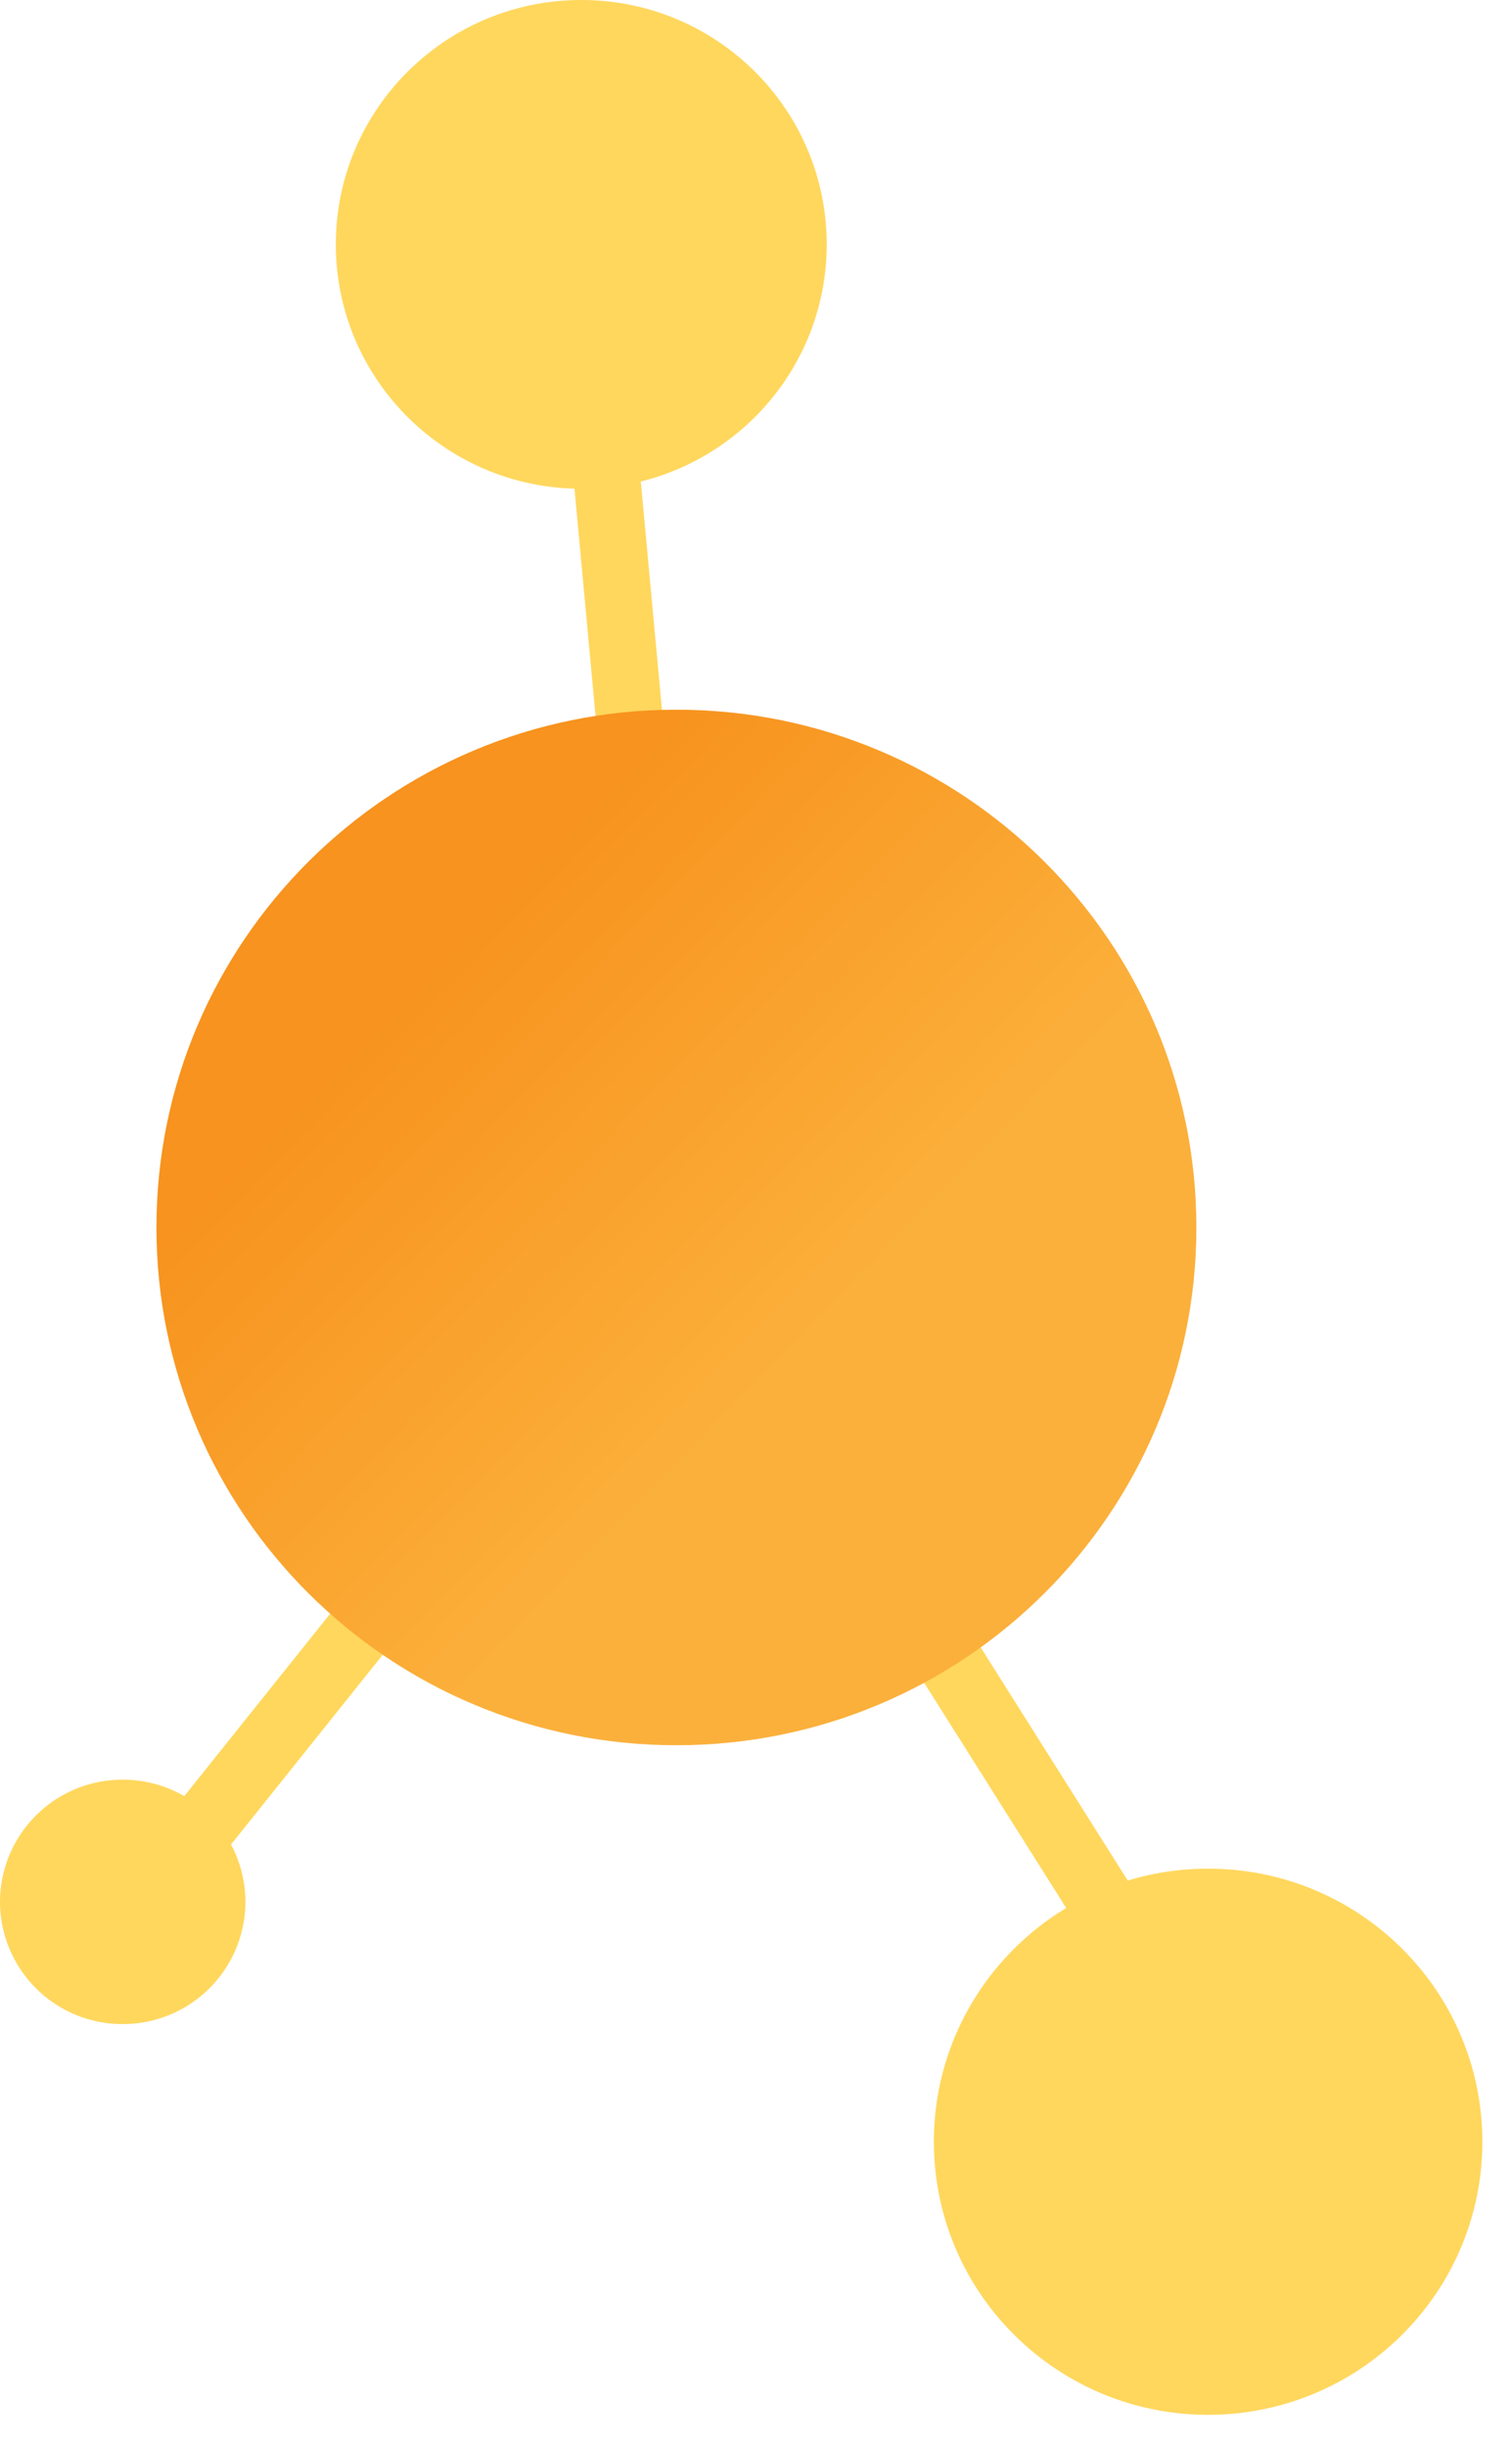
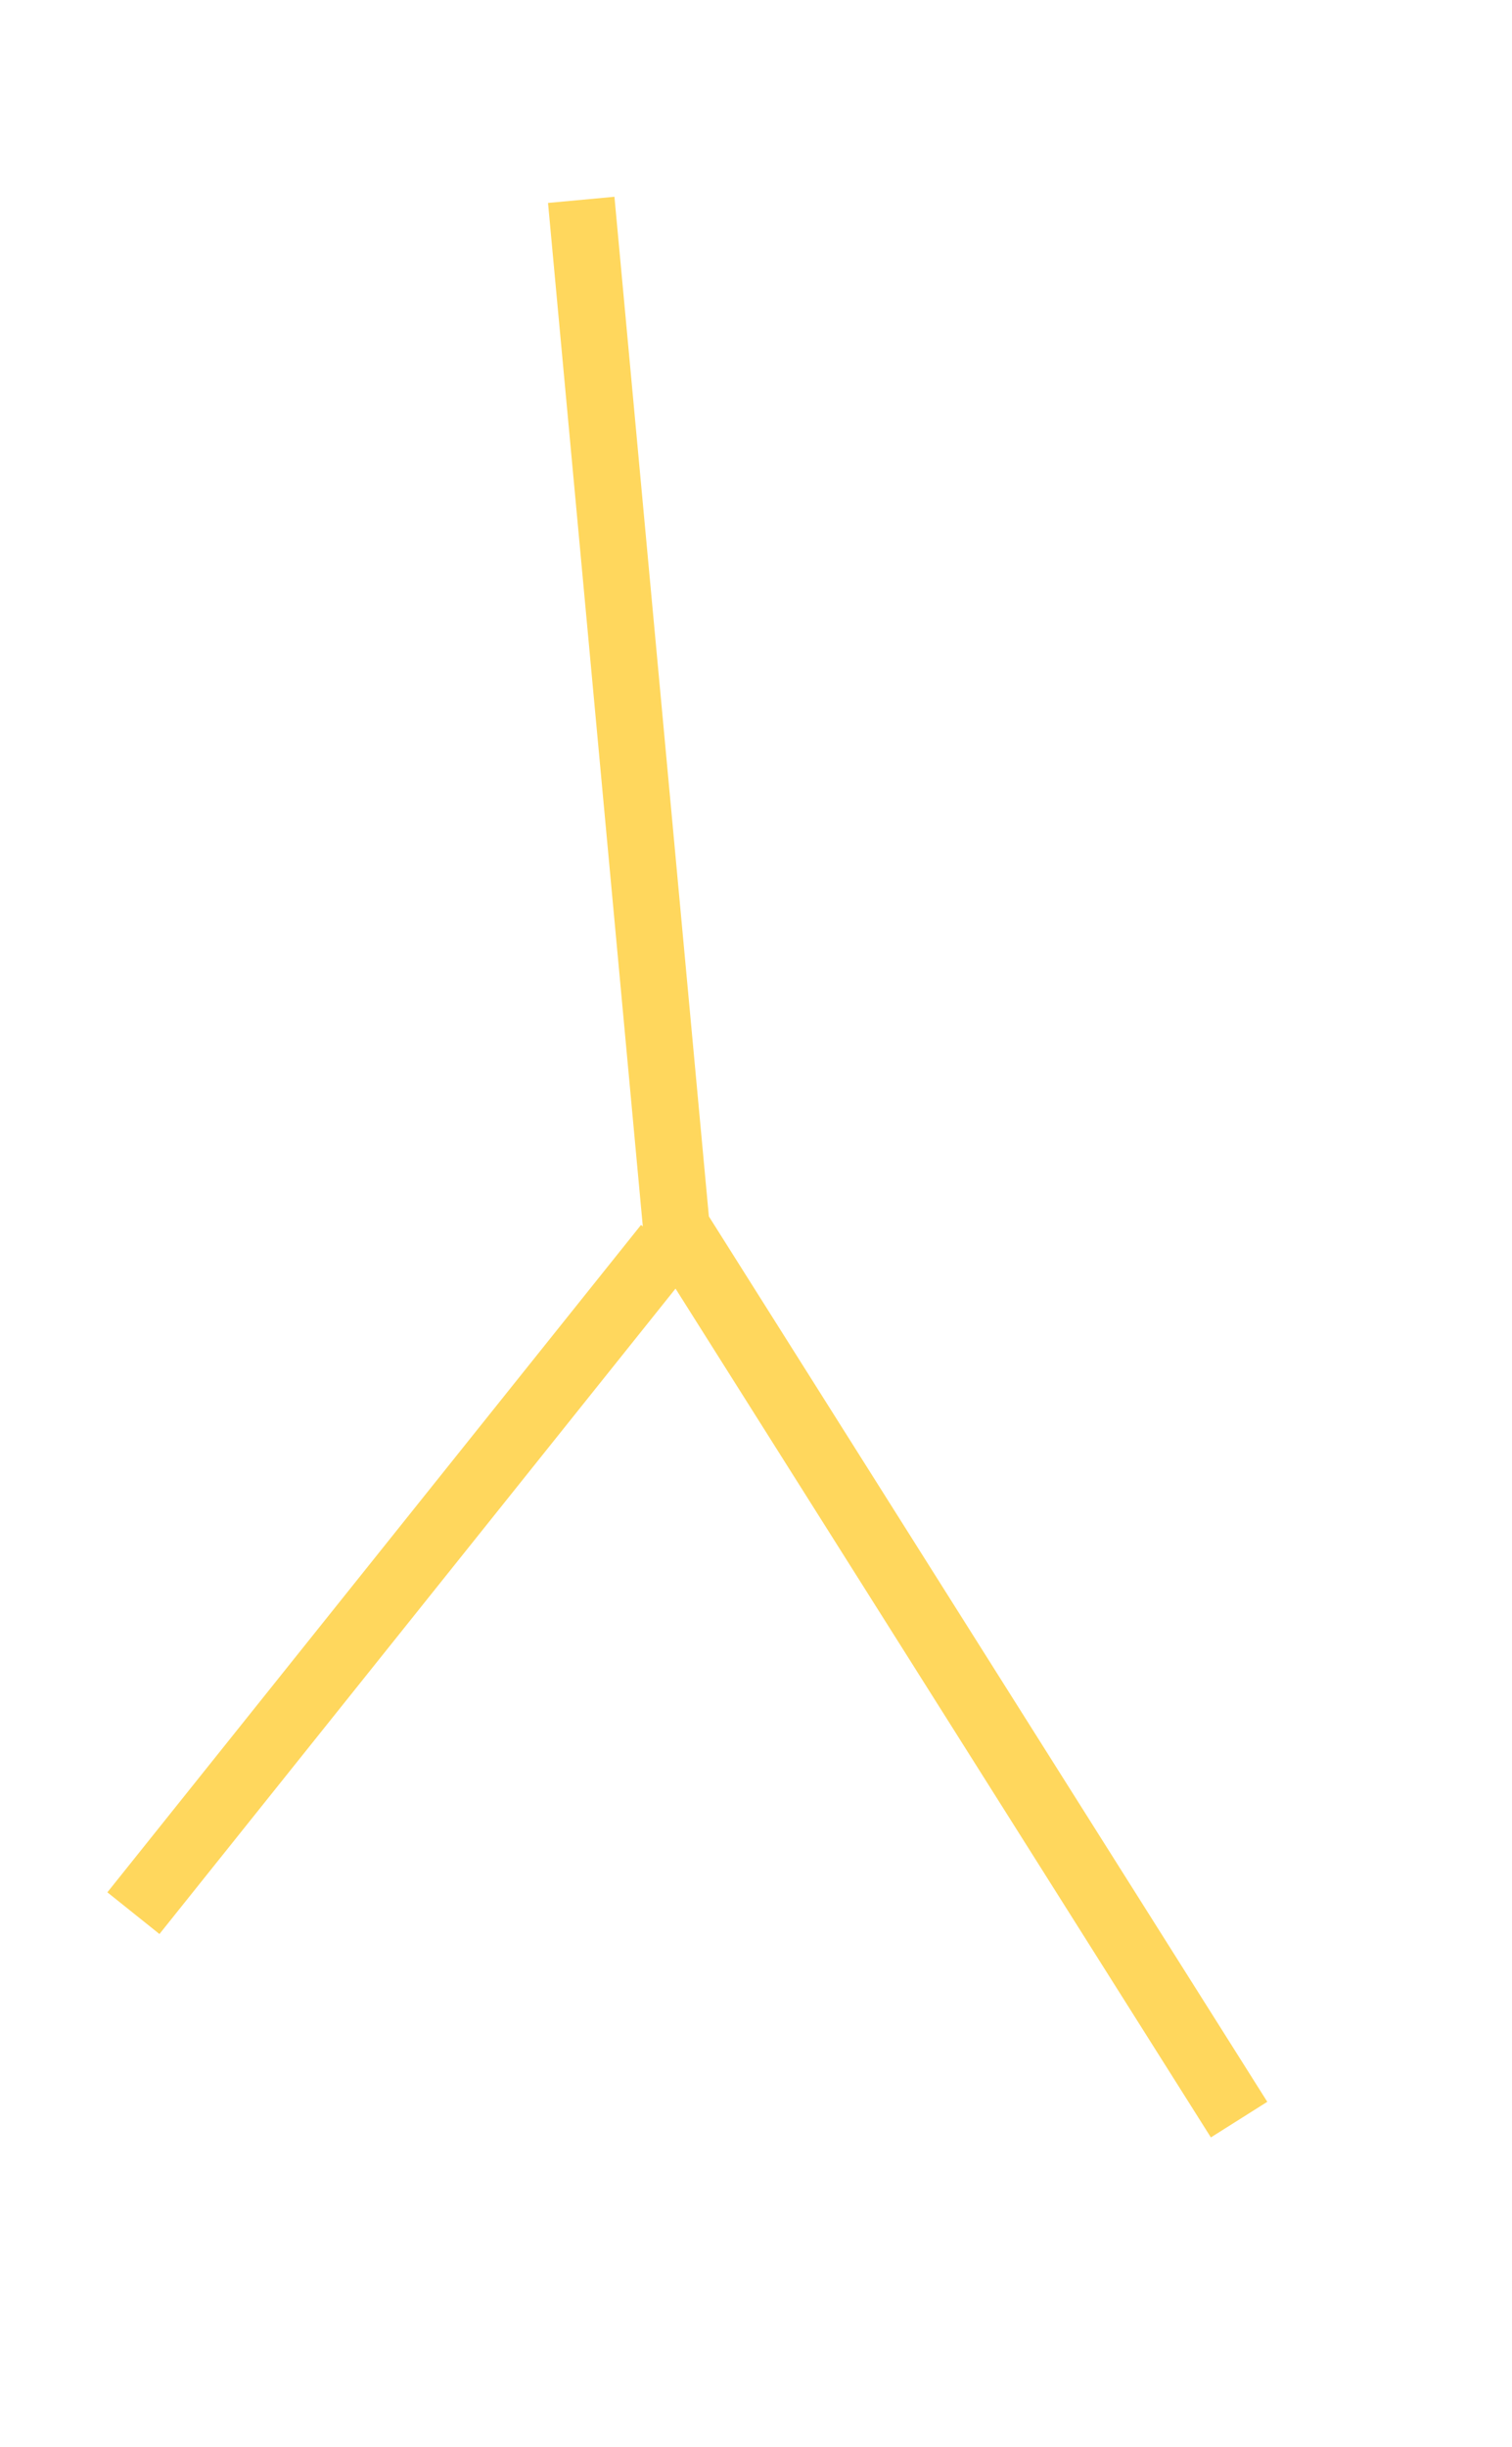
<svg xmlns="http://www.w3.org/2000/svg" width="34" height="55" fill="none">
  <path stroke="#FFD75D" stroke-miterlimit="10" stroke-width="1.5" d="M27.863 47.64 15.21 27.588 13.07 4.492M3 43l12-15" />
-   <path fill="url(#a)" d="M15.21 39.226c6.458 0 11.693-5.21 11.693-11.637 0-6.428-5.235-11.638-11.693-11.638-6.457 0-11.692 5.21-11.692 11.638 0 6.427 5.235 11.637 11.692 11.637z" />
-   <path fill="#FFD75D" d="M13.072 10.985c3.047 0 5.518-2.459 5.518-5.492C18.59 2.459 16.12 0 13.072 0c-3.048 0-5.52 2.46-5.52 5.493 0 3.033 2.472 5.492 5.52 5.492zM2.76 45.493a2.754 2.754 0 0 0 2.759-2.747A2.753 2.753 0 0 0 2.759 40 2.753 2.753 0 0 0 0 42.746a2.753 2.753 0 0 0 2.76 2.747zm24.406 8.782c3.406 0 6.167-2.748 6.167-6.138 0-3.39-2.76-6.137-6.166-6.137C23.76 42 21 44.748 21 48.137c0 3.39 2.76 6.138 6.166 6.138z" />
  <defs>
    <linearGradient id="a" x1="18.01" x2="6.589" y1="30.295" y2="19.154" gradientUnits="userSpaceOnUse">
      <stop stop-color="#FBB03B" />
      <stop offset=".75" stop-color="#F7931E" />
    </linearGradient>
  </defs>
</svg>